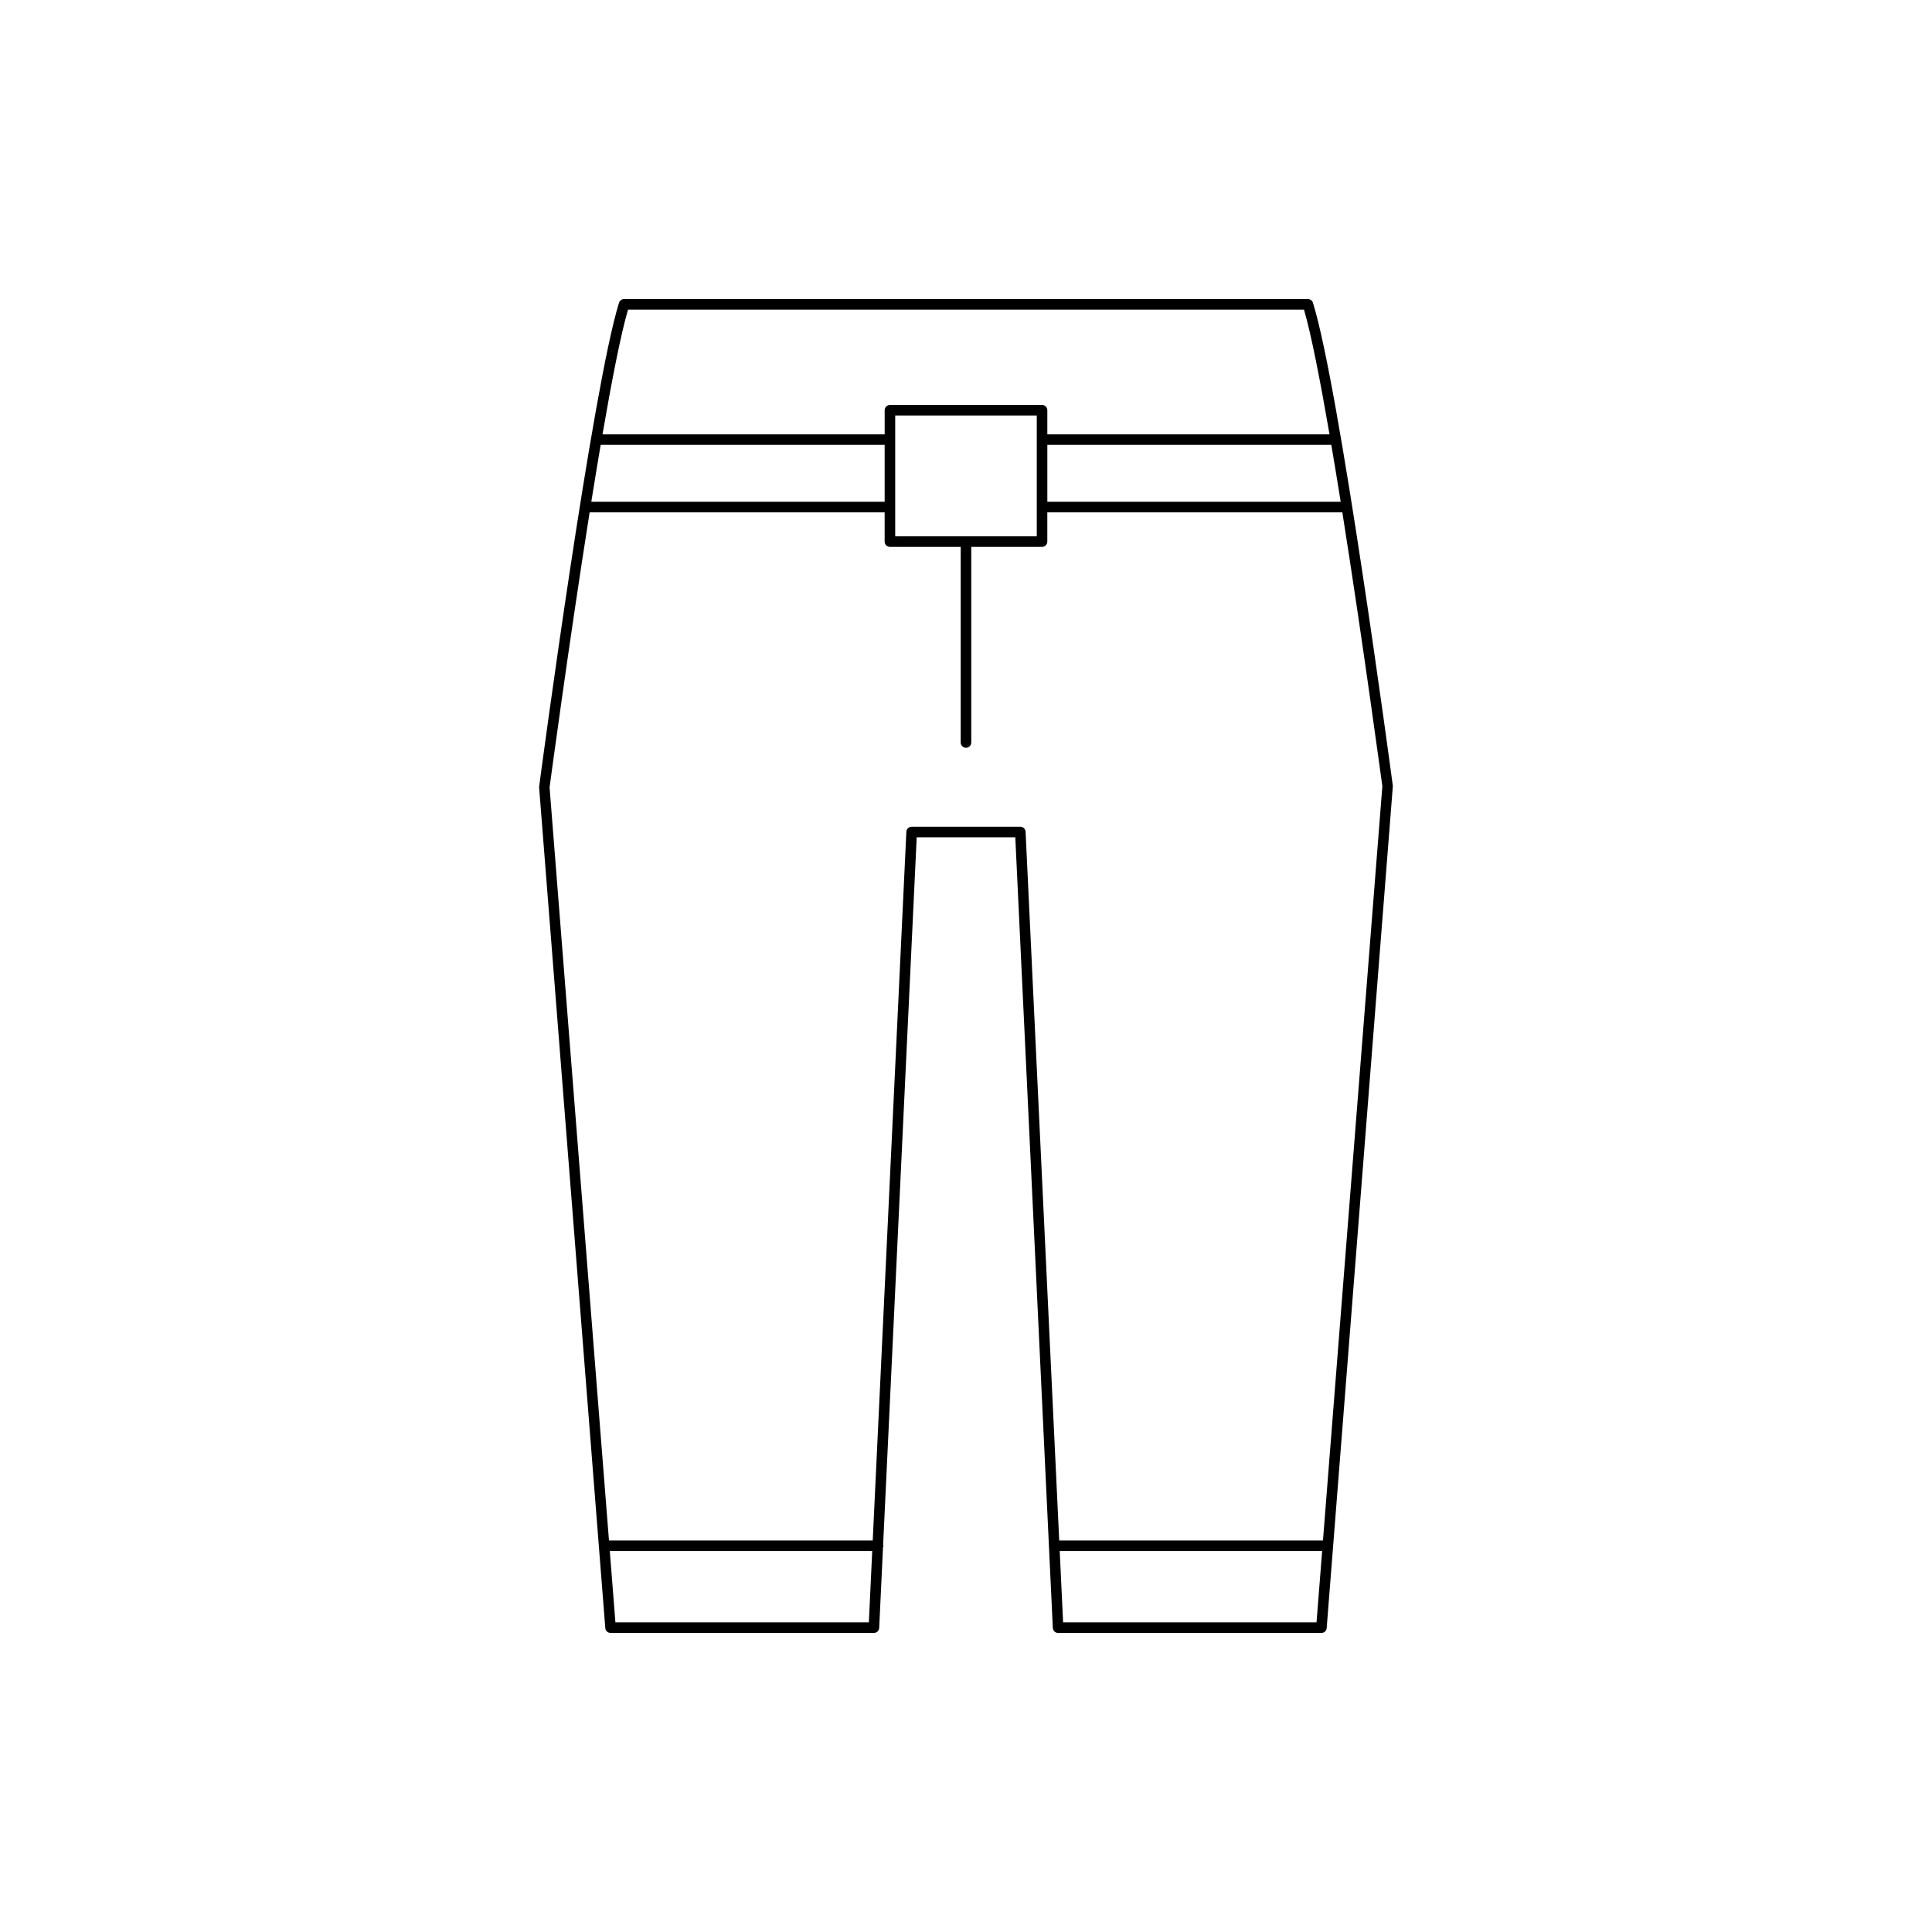
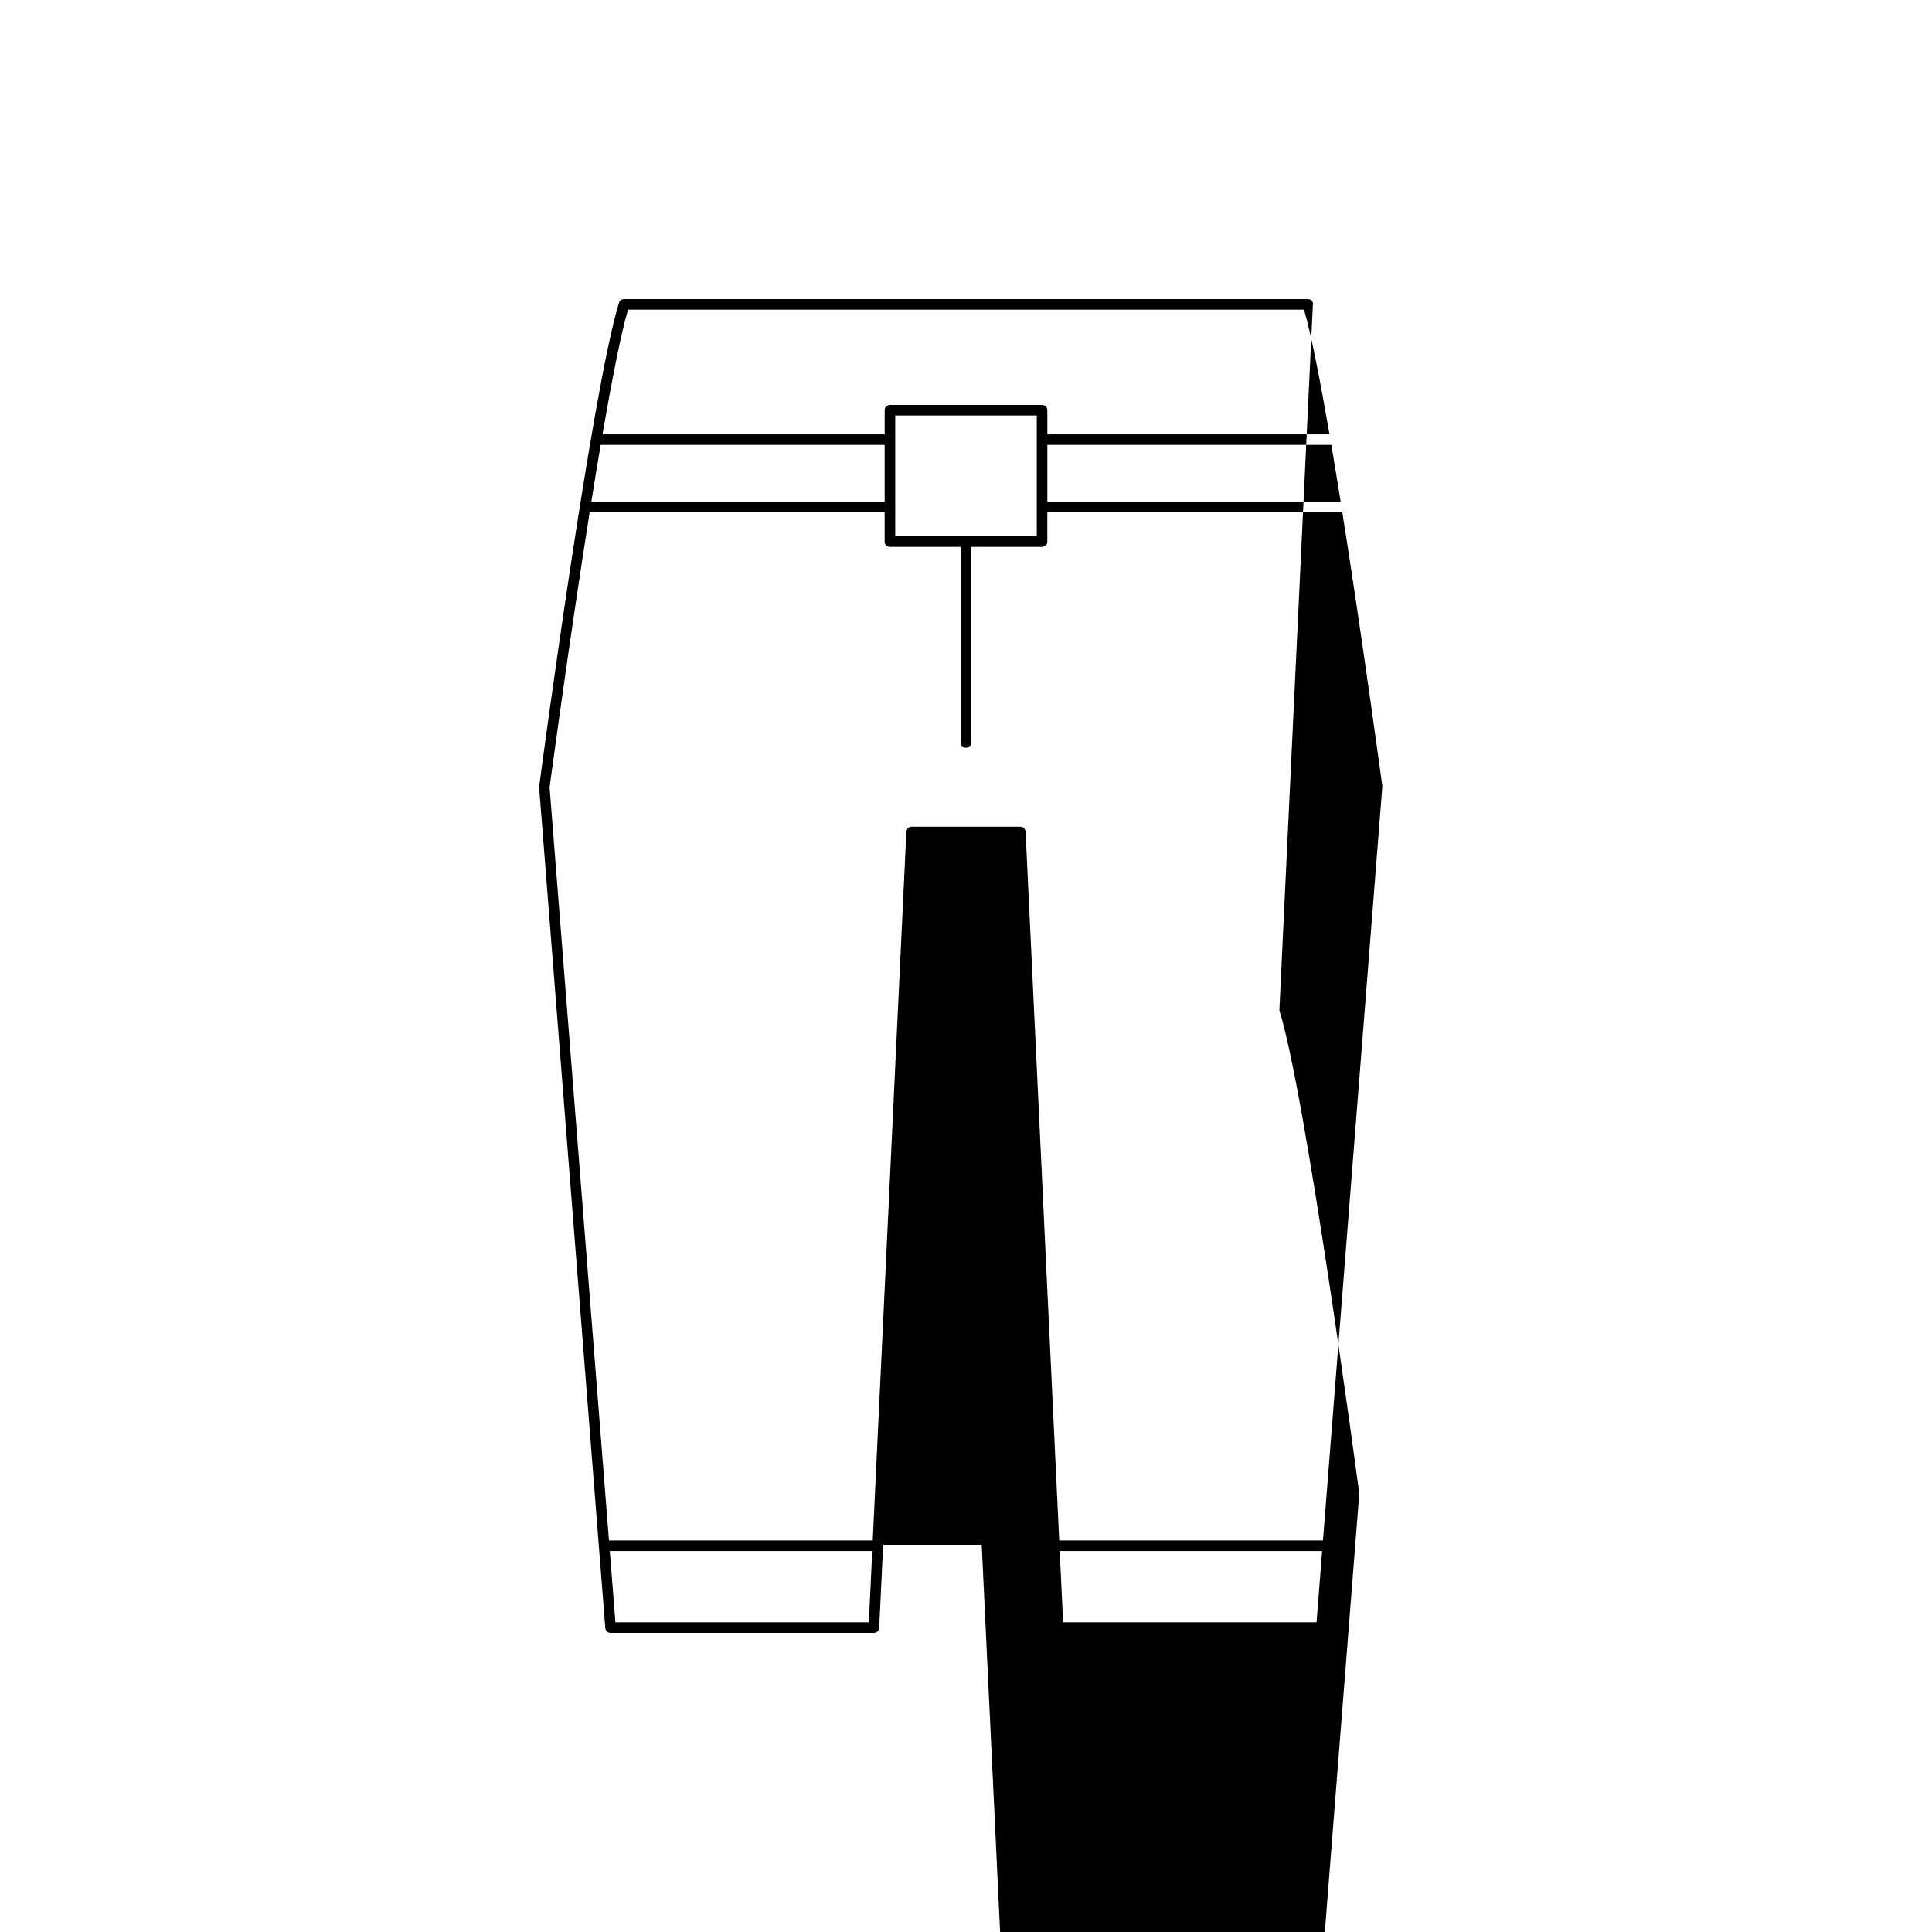
<svg xmlns="http://www.w3.org/2000/svg" fill="#000000" width="800px" height="800px" version="1.1" viewBox="144 144 512 512">
-   <path d="m491.95 224.24c-0.184-0.586-0.723-0.98-1.336-0.98l-181.23-0.004c-0.613 0-1.152 0.395-1.336 0.98-7.008 22.371-20.602 123.74-21.184 128.34l17.547 222.88c0.059 0.73 0.664 1.289 1.395 1.289h69.789c0.746 0 1.359-0.586 1.398-1.332l1.016-21.441c0.031-0.117 0.133-0.195 0.133-0.32 0-0.102-0.086-0.16-0.105-0.254l8.898-187.5h26.129l9.945 209.52c0.035 0.746 0.652 1.332 1.398 1.332h69.781c0.73 0 1.336-0.559 1.395-1.289l1.715-21.805 15.824-201.36c-0.574-4.309-14.164-105.68-21.176-128.05zm7.344 52.727h-77.738v-15.066h75.258c0.824 4.859 1.656 9.918 2.481 15.066zm-188.87-50.91h179.15c1.902 6.516 4.289 18.723 6.762 33.047h-74.781v-6.387c0-0.773-0.625-1.398-1.398-1.398h-40.312c-0.773 0-1.398 0.625-1.398 1.398v6.387h-74.777c2.469-14.328 4.852-26.531 6.758-33.047zm108.33 28.059v32.016h-37.512v-32.016zm-115.57 7.785h75.258v15.066h-77.738c0.824-5.152 1.656-10.211 2.481-15.066zm71.07 312.04h-67.16l-1.492-18.898h69.547zm118.64 0h-67.16l-0.898-18.898h69.547zm1.707-21.695h-69.898l-8.914-187.82c-0.035-0.746-0.652-1.332-1.398-1.332h-28.797c-0.746 0-1.359 0.586-1.398 1.332l-8.914 187.82h-69.898l-15.742-199.59c0.086-0.629 5.109-38.086 10.617-72.887h78.18v7.762c0 0.773 0.625 1.398 1.398 1.398h18.758v51.844c0 0.773 0.625 1.398 1.398 1.398 0.773 0 1.398-0.625 1.398-1.398v-51.844h18.758c0.773 0 1.398-0.625 1.398-1.398v-7.762h78.184c5.508 34.77 10.527 72.141 10.605 72.594z" />
+   <path d="m491.95 224.24c-0.184-0.586-0.723-0.98-1.336-0.98l-181.23-0.004c-0.613 0-1.152 0.395-1.336 0.98-7.008 22.371-20.602 123.74-21.184 128.34l17.547 222.88c0.059 0.73 0.664 1.289 1.395 1.289h69.789c0.746 0 1.359-0.586 1.398-1.332l1.016-21.441c0.031-0.117 0.133-0.195 0.133-0.32 0-0.102-0.086-0.16-0.105-0.254h26.129l9.945 209.52c0.035 0.746 0.652 1.332 1.398 1.332h69.781c0.73 0 1.336-0.559 1.395-1.289l1.715-21.805 15.824-201.36c-0.574-4.309-14.164-105.68-21.176-128.05zm7.344 52.727h-77.738v-15.066h75.258c0.824 4.859 1.656 9.918 2.481 15.066zm-188.87-50.91h179.15c1.902 6.516 4.289 18.723 6.762 33.047h-74.781v-6.387c0-0.773-0.625-1.398-1.398-1.398h-40.312c-0.773 0-1.398 0.625-1.398 1.398v6.387h-74.777c2.469-14.328 4.852-26.531 6.758-33.047zm108.33 28.059v32.016h-37.512v-32.016zm-115.57 7.785h75.258v15.066h-77.738c0.824-5.152 1.656-10.211 2.481-15.066zm71.07 312.04h-67.16l-1.492-18.898h69.547zm118.64 0h-67.16l-0.898-18.898h69.547zm1.707-21.695h-69.898l-8.914-187.82c-0.035-0.746-0.652-1.332-1.398-1.332h-28.797c-0.746 0-1.359 0.586-1.398 1.332l-8.914 187.82h-69.898l-15.742-199.59c0.086-0.629 5.109-38.086 10.617-72.887h78.18v7.762c0 0.773 0.625 1.398 1.398 1.398h18.758v51.844c0 0.773 0.625 1.398 1.398 1.398 0.773 0 1.398-0.625 1.398-1.398v-51.844h18.758c0.773 0 1.398-0.625 1.398-1.398v-7.762h78.184c5.508 34.77 10.527 72.141 10.605 72.594z" />
</svg>